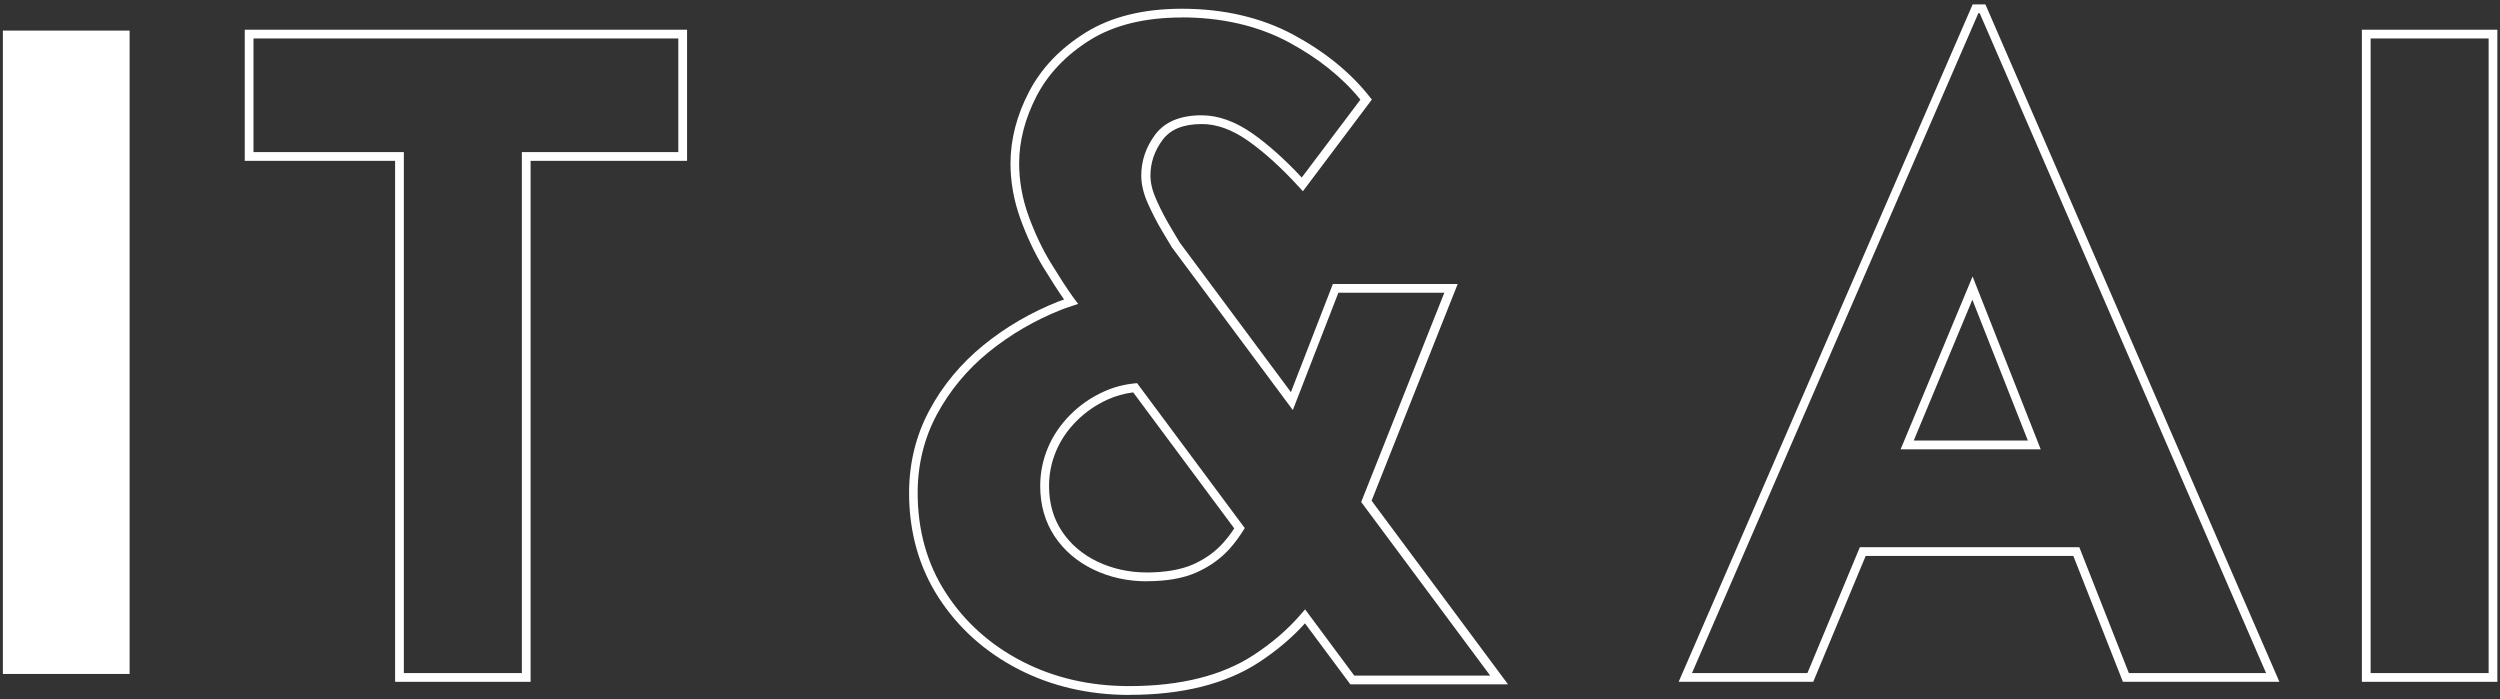
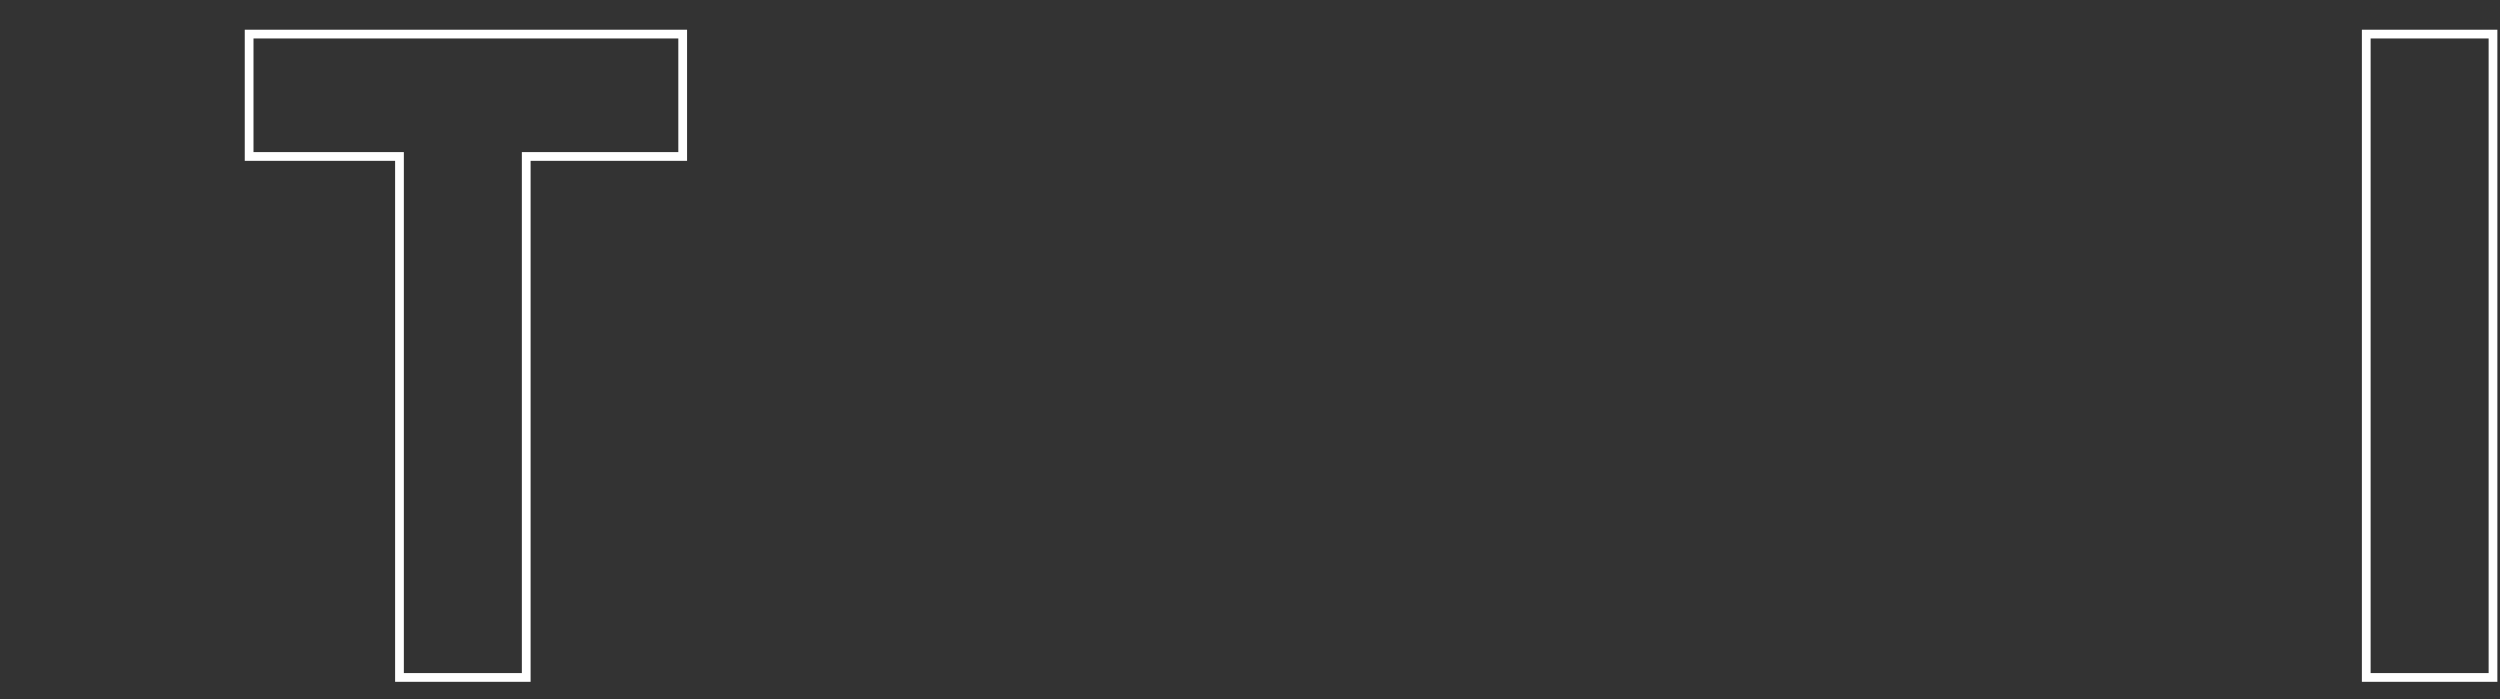
<svg xmlns="http://www.w3.org/2000/svg" viewBox="0 0 286 80" fill="none">
  <rect x="0" y="0" width="286" height="80" fill="#333333" stroke="none" />
  <path fill-rule="evenodd" clip-rule="evenodd" d="M28 3.4H78.6V18.4H60.7V78H45.2V18.4H28V3.4ZM29 4.4V17.4H46.2V77H59.7V17.4H77.6V4.4H29Z" fill="white" />
-   <path d="M129.2 79.5C124.54 79.5 120.26 78.5 116.47 76.54C112.68 74.58 109.62 71.83 107.38 68.37C105.14 64.9 104 60.88 104 56.4C104 53 104.78 49.82 106.31 46.96C107.83 44.11 109.91 41.61 112.48 39.51C115.04 37.42 117.95 35.73 121.11 34.48C121.32 34.4 121.52 34.33 121.73 34.26C121.08 33.34 120.29 32.11 119.37 30.61C118.36 28.95 117.47 27.07 116.73 25.02C115.98 22.94 115.6 20.82 115.6 18.7C115.6 15.97 116.31 13.21 117.71 10.52C119.11 7.82 121.29 5.53 124.19 3.73C127.09 1.92 130.8 1 135.2 1C139.99 1 144.28 2 147.94 3.96C151.58 5.92 154.53 8.32 156.7 11.09L156.94 11.39L149.05 21.88L148.64 21.43C146.61 19.2 144.63 17.41 142.77 16.1C140.96 14.83 139.19 14.19 137.51 14.19C135.39 14.19 133.92 14.78 133.01 15.99C132.08 17.23 131.61 18.61 131.61 20.09C131.61 20.95 131.85 21.9 132.32 22.93C132.81 24.02 133.33 25.01 133.85 25.88C134.38 26.78 134.75 27.4 134.95 27.73L147.68 44.86L152.48 32.49H166.76L156.91 57.28L172.52 78.29H154.48L149.29 71.31C147.8 72.97 146 74.48 143.96 75.81C140.19 78.25 135.24 79.49 129.24 79.49L129.2 79.5ZM135.2 2C130.98 2 127.45 2.87 124.71 4.57C121.97 6.28 119.91 8.44 118.59 10.98C117.27 13.53 116.59 16.13 116.59 18.7C116.59 20.7 116.95 22.71 117.66 24.68C118.38 26.67 119.24 28.49 120.22 30.09C121.21 31.7 122.04 32.99 122.7 33.91L123.34 34.77L122.29 35.12C122.02 35.21 121.74 35.3 121.47 35.41C118.4 36.62 115.59 38.26 113.1 40.28C110.63 42.29 108.64 44.7 107.17 47.43C105.72 50.14 104.98 53.16 104.98 56.39C104.98 60.67 106.06 64.52 108.2 67.82C110.34 71.13 113.27 73.77 116.91 75.65C120.56 77.54 124.68 78.49 129.18 78.49C134.99 78.49 139.76 77.31 143.36 74.97C145.52 73.57 147.38 71.96 148.89 70.19L149.3 69.71L154.93 77.29H170.48L155.72 57.43L165.23 33.49H153.11L147.9 46.91L134.06 28.29C133.83 27.92 133.46 27.3 132.93 26.4C132.39 25.5 131.86 24.47 131.35 23.35C130.82 22.19 130.56 21.09 130.56 20.09C130.56 18.39 131.1 16.81 132.16 15.39C133.26 13.93 135.04 13.19 137.46 13.19C139.35 13.19 141.32 13.89 143.3 15.28C145.09 16.54 146.98 18.23 148.92 20.31L155.63 11.4C153.57 8.86 150.81 6.65 147.43 4.83C143.92 2.95 139.79 1.99 135.17 1.99L135.2 2ZM131.2 66.5C129 66.5 126.94 66.05 125.08 65.15C123.21 64.25 121.71 62.96 120.63 61.33C119.55 59.69 119 57.76 119 55.6C119 54.07 119.3 52.6 119.89 51.2C120.48 49.81 121.34 48.55 122.45 47.44C123.56 46.33 124.85 45.44 126.3 44.79C127.4 44.29 128.58 43.98 129.8 43.86L130.08 43.83L142.4 60.41L142.22 60.7C141.74 61.47 141.2 62.19 140.62 62.83C139.61 63.94 138.34 64.84 136.85 65.5C135.36 66.16 133.46 66.49 131.2 66.49V66.5ZM129.62 44.89C128.6 45.02 127.63 45.29 126.71 45.71C125.37 46.32 124.18 47.14 123.16 48.16C122.14 49.18 121.35 50.33 120.82 51.6C120.28 52.87 120.01 54.21 120.01 55.6C120.01 57.56 120.5 59.3 121.48 60.77C122.46 62.25 123.82 63.42 125.53 64.24C127.25 65.07 129.17 65.49 131.21 65.49C133.25 65.49 135.09 65.18 136.46 64.58C137.82 63.98 138.98 63.16 139.89 62.15C140.36 61.63 140.8 61.06 141.2 60.45L129.63 44.88L129.62 44.89Z" fill="white" />
-   <path fill-rule="evenodd" clip-rule="evenodd" d="M225.673 0.5H227.129L260.763 78H242.861L237.191 63.6H213.434L207.434 78H192.039L225.673 0.5ZM226.329 1.5L193.563 77H206.768L212.768 62.6H237.872L243.542 77H259.239L226.473 1.5H226.329ZM225.664 31.629L233.456 51.4H217.431L225.664 31.629ZM218.931 50.4H231.987L225.638 34.291L218.931 50.4Z" fill="white" />
  <path fill-rule="evenodd" clip-rule="evenodd" d="M270.199 3.4H285.699V78H270.199V3.4ZM271.199 4.4V77H284.699V4.4H271.199Z" fill="white" />
-   <path d="M0.328 3.5H14.828V77.1H0.328V3.5Z" fill="white" />
</svg>